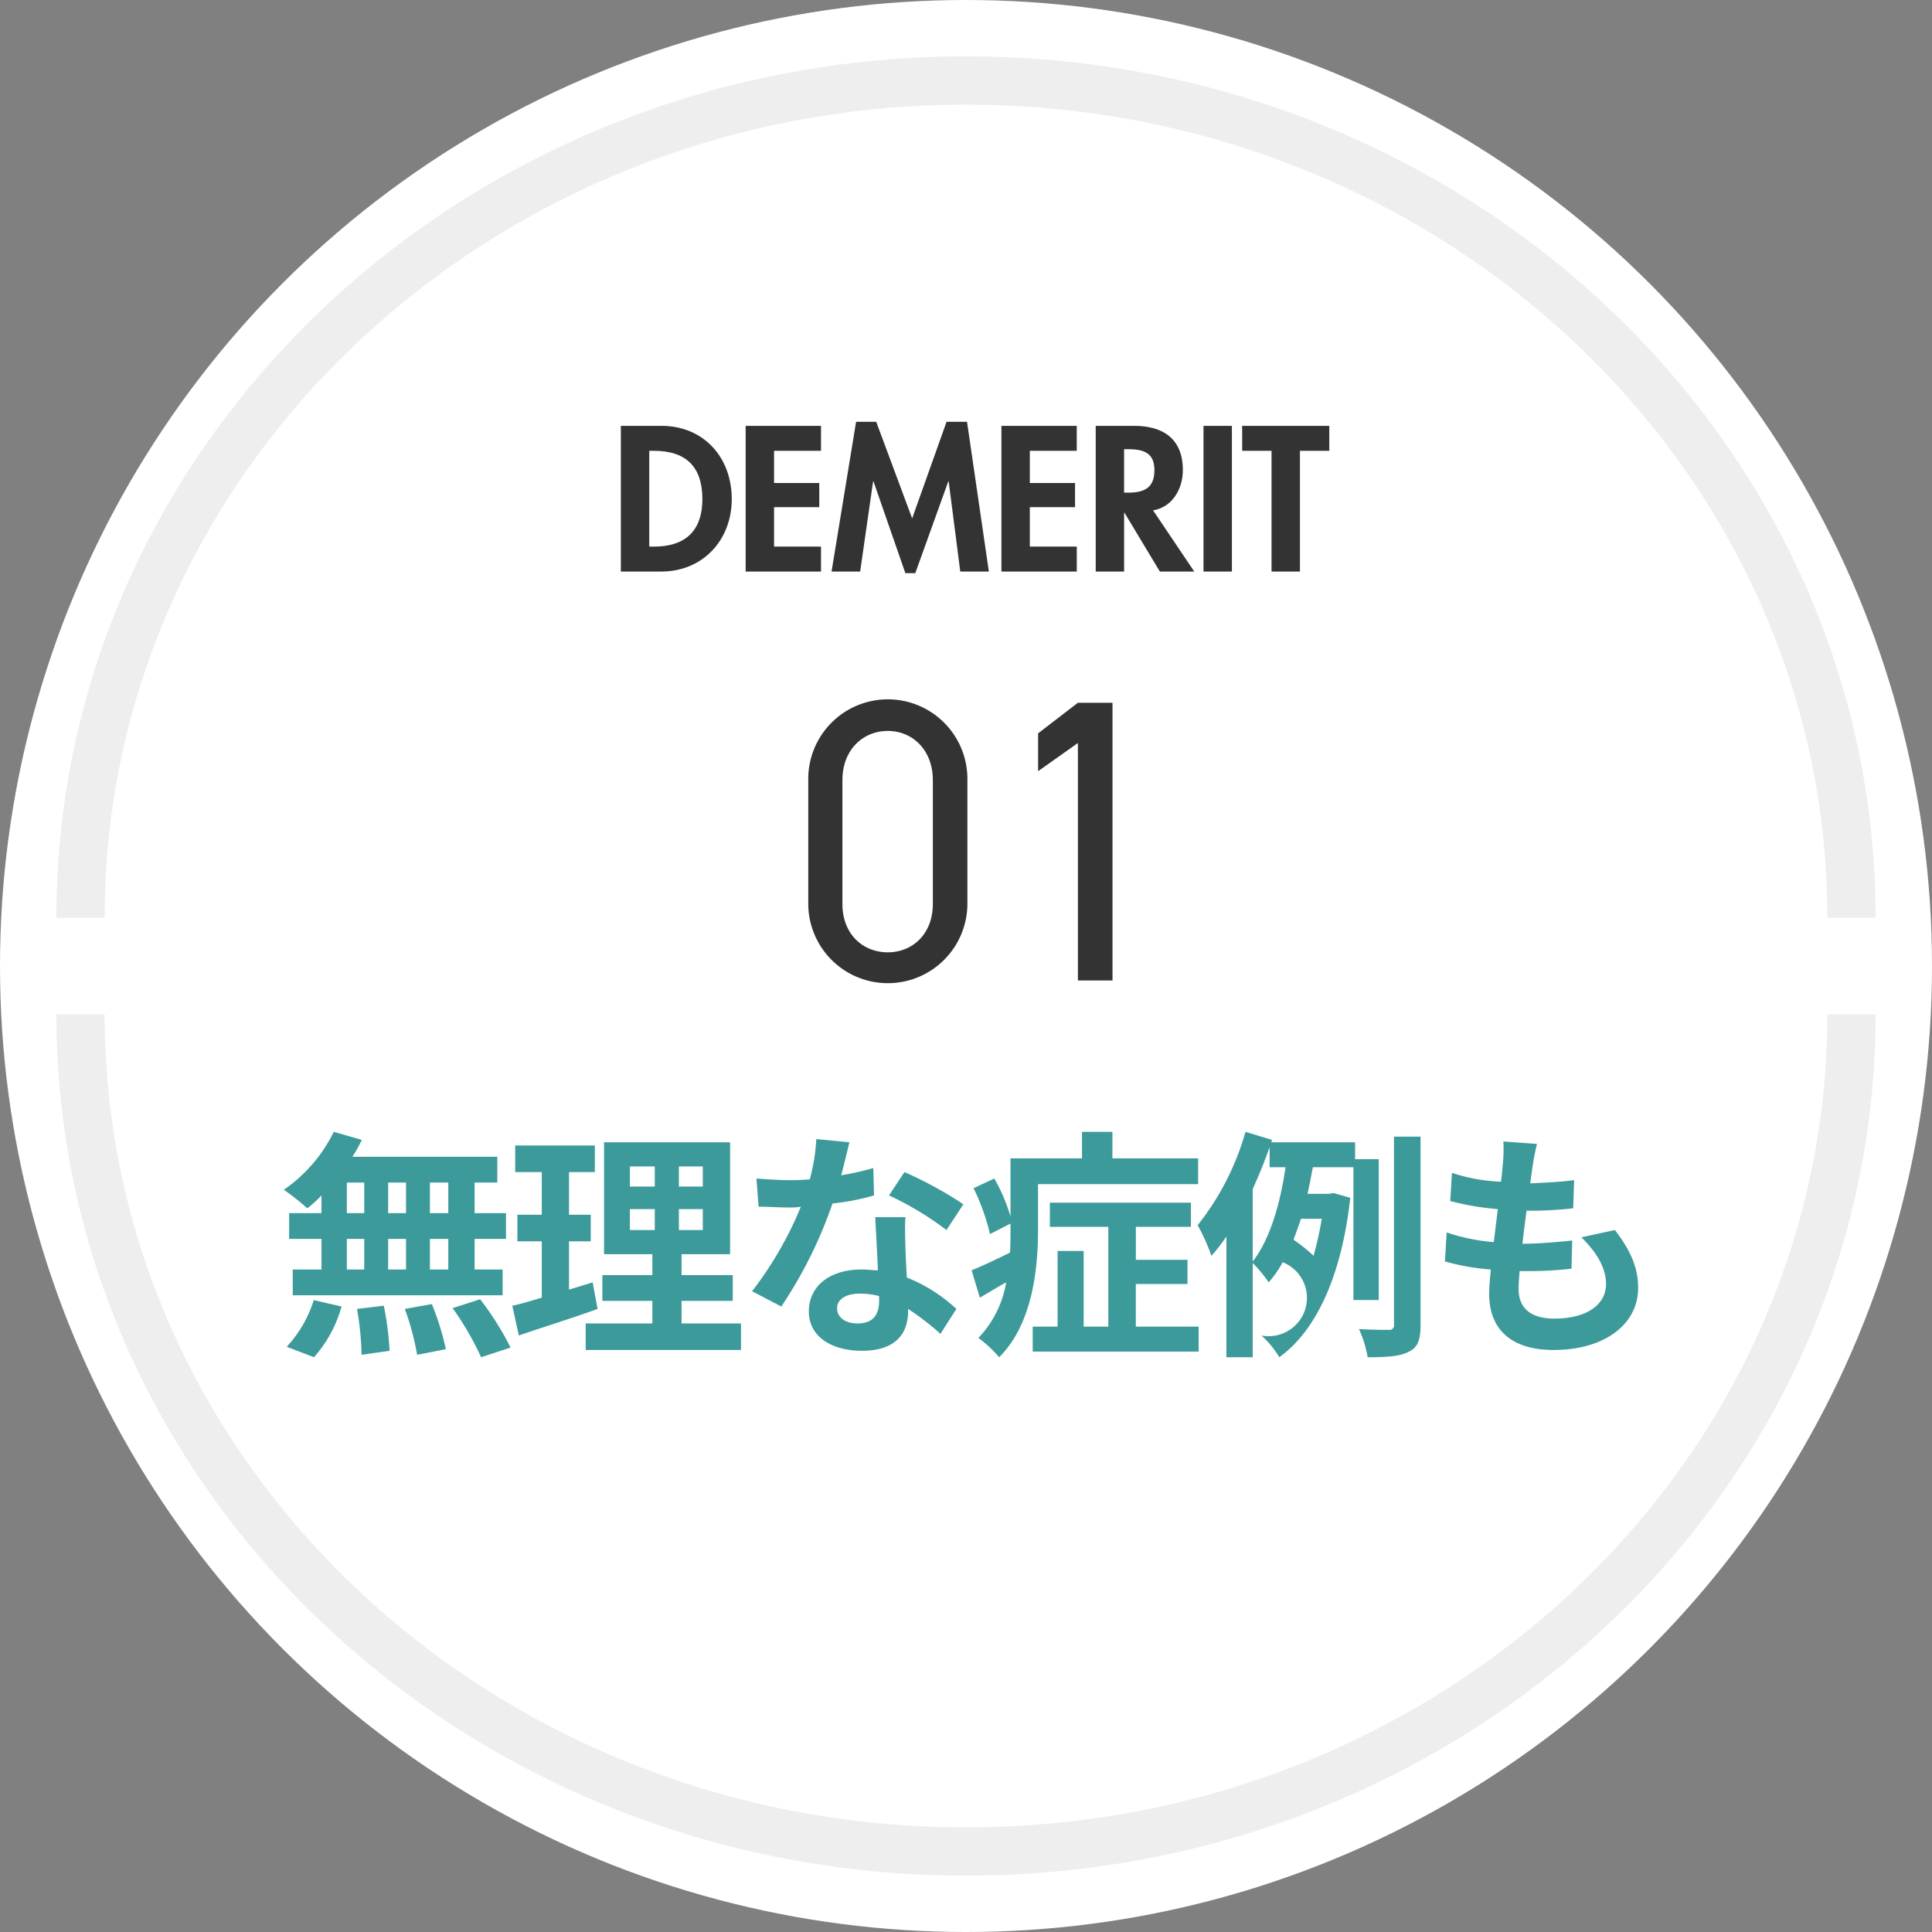
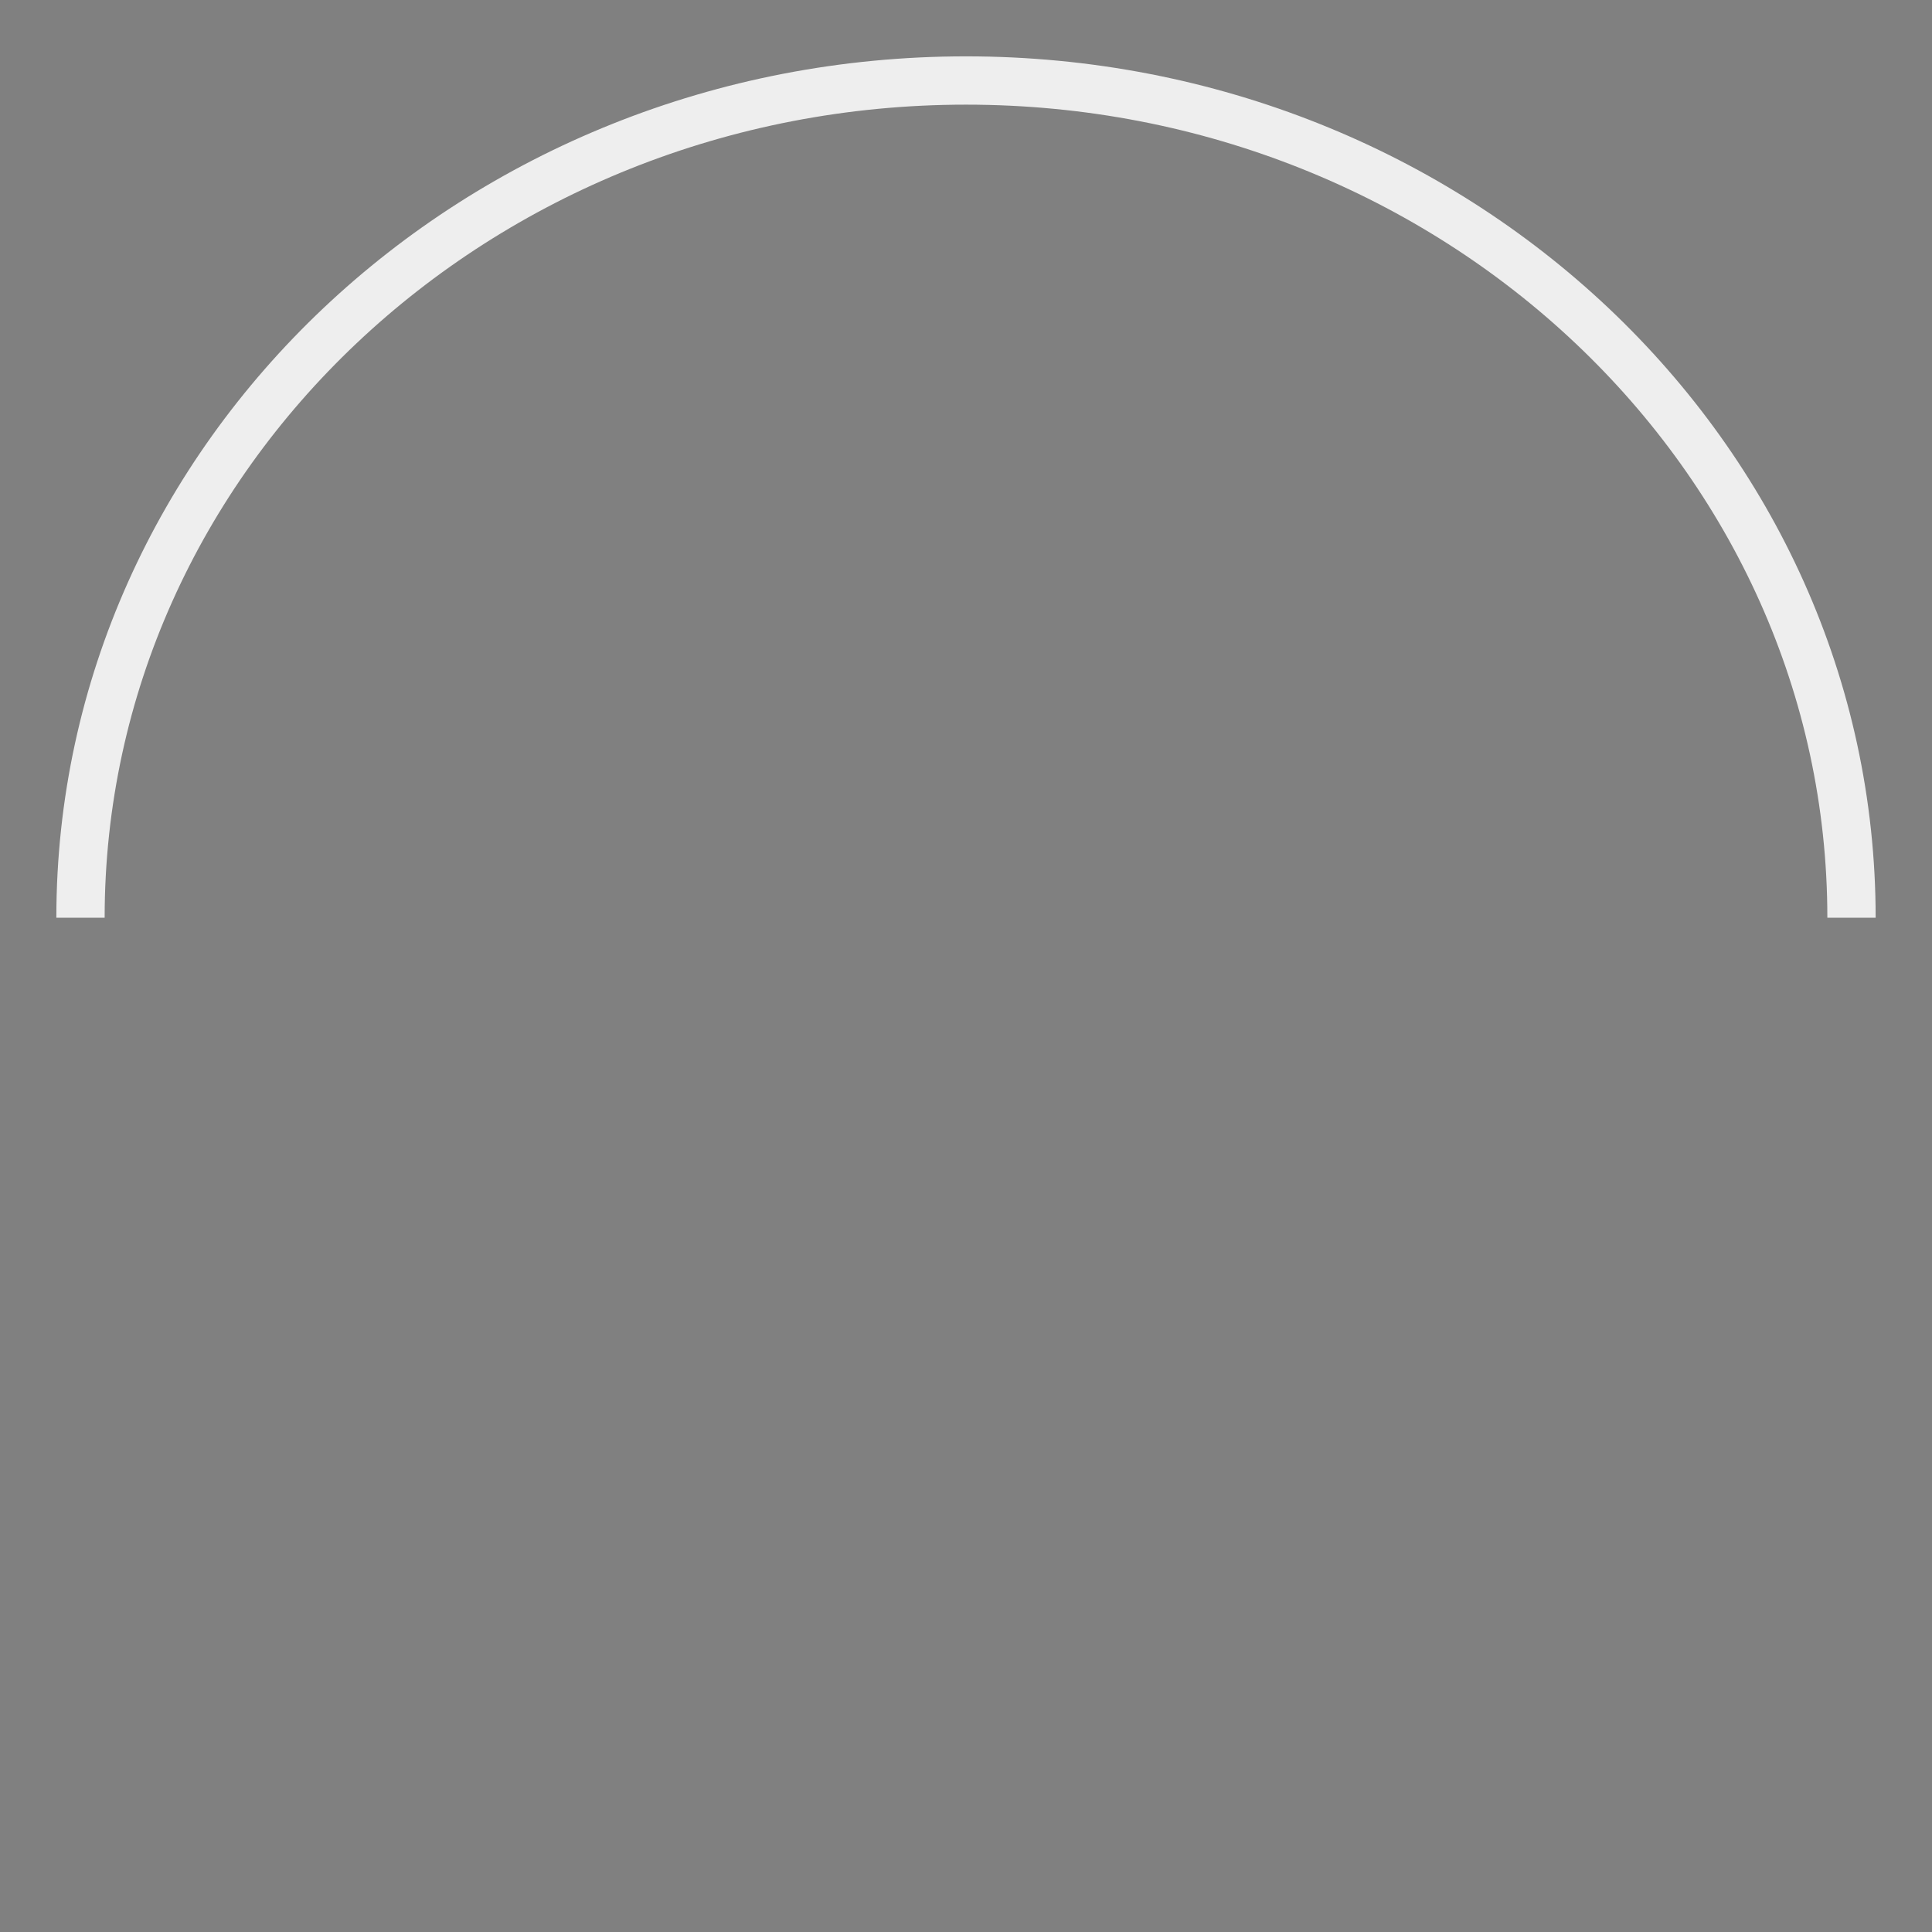
<svg xmlns="http://www.w3.org/2000/svg" id="デメリットアイコン01.svg" width="240" height="240" viewBox="0 0 240 240">
  <rect x="0" y="0" width="240" height="240" fill="#808080" stroke="none" />
  <defs>
    <style>
      .cls-1 {
        fill: #fff;
      }

      .cls-2 {
        fill: none;
        stroke: #eee;
        stroke-width: 6px;
      }

      .cls-2, .cls-3, .cls-4 {
        fill-rule: evenodd;
      }

      .cls-3 {
        fill: #333;
      }

      .cls-4 {
        fill: #3d9a9a;
      }
    </style>
  </defs>
  <g id="base_デメリット_" data-name="base（デメリット)">
-     <circle id="ベース" class="cls-1" cx="120" cy="120" r="120" />
    <path id="白ライン上" class="cls-2" d="M719,13010c0-57.4,49.249-104,110-104s110,46.6,110,104" transform="translate(-709 -12896)" />
-     <path id="白ライン下" class="cls-2" d="M939,13022c0,57.4-49.249,104-110,104s-110-46.6-110-104" transform="translate(-709 -12896)" />
  </g>
-   <path id="_01" data-name="01" class="cls-3" d="M829.173,12992.9a9.885,9.885,0,1,0-19.768,0v15.3a9.884,9.884,0,1,0,19.768.1v-15.4Zm-4.293,0v15.4c0,3.7-2.5,6-5.591,6-3.145,0-5.641-2.3-5.641-6v-15.4c0-3.7,2.5-6.1,5.641-6.1C822.384,12986.8,824.88,12989.2,824.88,12992.9Zm22.317-9.6H842.9l-4.942,3.8v4.7l4.942-3.5v29.5H847.2v-34.5Z" transform="translate(-709 -12896)" />
-   <path id="無理な症例も" class="cls-4" d="M764.687,13046.7h-2.28v-3.8h2.28v3.8Zm0,7h-2.28v-3.8h2.28v3.8Zm-12.6-3.8h2.16v3.8h-2.16v-3.8Zm7.35,0v3.8h-2.22v-3.8h2.22Zm-2.22-3.2v-3.8h2.22v3.8h-2.22Zm-5.13-3.8h2.16v3.8h-2.16v-3.8Zm-3.15,3.8h-4.02v3.2h4.02v3.8h-3.57v3.2h26.069v-3.2h-3.48v-3.8h3.9v-3.2h-3.9v-3.8h2.82v-3.2h-18a18.389,18.389,0,0,0,1.17-2.1l-3.48-1a18.825,18.825,0,0,1-6.21,7.2,26.775,26.775,0,0,1,2.91,2.3,12.8,12.8,0,0,0,1.77-1.6v2.2Zm-0.93,17.9a15.852,15.852,0,0,0,3.42-6.3l-3.45-.8a15.18,15.18,0,0,1-3.36,5.8Zm5.34-6a36.63,36.63,0,0,1,.57,5.7l3.48-.5a38.381,38.381,0,0,0-.72-5.6Zm5.94,0a32.193,32.193,0,0,1,1.53,5.7l3.569-.7a33.61,33.61,0,0,0-1.74-5.6Zm5.939-.1a37.089,37.089,0,0,1,3.54,6.1l3.66-1.2a36.912,36.912,0,0,0-3.78-6Zm17.4-3.2c-0.96.3-1.95,0.6-2.94,0.9v-6h2.7v-3.3h-2.7v-5.3h3.21v-3.3H773v3.3h3.3v5.3h-3.03v3.3h3.03v7c-1.38.4-2.61,0.8-3.66,1l0.81,3.7c2.88-1,6.48-2.1,9.78-3.3Zm4.62-9.1h3.09v2.6h-3.09v-2.6Zm0-5.3h3.09v2.5h-3.09v-2.5Zm9.059,2.5h-2.97v-2.5h2.97v2.5Zm0,5.4h-2.97v-2.6h2.97v2.6Zm-2.64,11.6v-2.8h6.36v-3.2h-6.36v-2.6h6.03v-13.9H784.038v13.9h6v2.6h-6.21v3.2h6.21v2.8h-8.28v3.3h19.289v-3.3h-7.38Zm35.01-14.8a48.571,48.571,0,0,0-7.32-4l-1.92,2.9a38.8,38.8,0,0,1,7.14,4.3Zm-11.189-4.5a35.49,35.49,0,0,1-3.99.9c0.42-1.6.78-3.1,1.02-4.1l-4.11-.4a24.13,24.13,0,0,1-.81,5,24.1,24.1,0,0,1-2.67.1c-1.08,0-2.67-.1-3.96-0.2l0.27,3.5c1.29,0,2.49.1,3.72,0.1a7.872,7.872,0,0,0,1.53-.1,45.329,45.329,0,0,1-6.06,10.5l3.63,1.9a55.025,55.025,0,0,0,6.36-12.8,28.982,28.982,0,0,0,5.16-1Zm0.72,16.5c0,1.6-.66,2.8-2.67,2.8-1.62,0-2.55-.8-2.55-1.9s1.11-1.8,2.82-1.8a9.508,9.508,0,0,1,2.4.3v0.6Zm-0.48-10.4c0.09,1.8.24,4.4,0.33,6.6-0.63,0-1.32-.1-2.01-0.1-4.14,0-6.57,2.2-6.57,5.2,0,3.2,2.91,4.9,6.6,4.9,4.229,0,5.729-2.2,5.729-4.9v-0.3a31.815,31.815,0,0,1,4.02,3.1l1.98-3.1a19.715,19.715,0,0,0-6.15-3.9c-0.09-1.4-.15-2.9-0.18-3.7-0.03-1.3-.09-2.6,0-3.8h-3.749Zm20.22-4.1h19.889v-3.2H847.188v-3.3h-3.78v3.3h-8.88v7.2a22.614,22.614,0,0,0-2.01-4.7l-2.58,1.2a26.6,26.6,0,0,1,2.04,5.7l2.55-1.3v0.8c0,0.9,0,1.8-.06,2.8-1.8.9-3.54,1.7-4.77,2.2l1.02,3.4c1.05-.6,2.16-1.3,3.27-1.9a13.037,13.037,0,0,1-3.45,6.9,15.434,15.434,0,0,1,2.58,2.4c4.14-4.1,4.83-11,4.83-15.8v-5.7Zm12.149,17.7v-5.3h6.42v-3H850.1v-4.1h6.84v-3H839.418v3h7.26v12.4h-3.06v-9.4h-3.24v9.4h-3.09v3.1H857.9v-3.1h-7.8Zm14.521-17.1c0.78-1.7,1.5-3.5,2.1-5.2v2.5h1.98c-0.6,4.1-1.8,8.8-4.08,11.7v-9Zm8.58,3.7a44.051,44.051,0,0,1-1.02,4.6,19.808,19.808,0,0,0-2.49-2c0.33-.9.63-1.7,0.93-2.6h2.58Zm7.079,10.1V13040h-2.94v-2.1H866.928l0.09-.3-3.3-1a33.2,33.2,0,0,1-5.94,11.6,24.9,24.9,0,0,1,1.71,3.8,21.019,21.019,0,0,0,1.86-2.4v15h3.27v-11.7a15.973,15.973,0,0,1,1.98,2.4,13.068,13.068,0,0,0,1.74-2.5,4.758,4.758,0,0,1-2.64,9.1,11.607,11.607,0,0,1,2.22,2.7c4.59-3.3,7.74-10.1,8.819-19.8l-2.069-.6-0.57.1h-2.67c0.24-1.1.45-2.2,0.66-3.3h5.039v16.5h3.15Zm1.89-20.3v23.3a0.575,0.575,0,0,1-.66.7c-0.54,0-2.07,0-3.69-.1a14.254,14.254,0,0,1,1.08,3.5c2.37,0,4.05-.1,5.13-0.7,1.11-.5,1.44-1.5,1.44-3.3v-23.4h-3.3Zm23.28,12.5c1.92,1.9,3.06,3.8,3.06,5.8,0,2.5-2.28,4.3-6.419,4.3-2.94,0-4.44-1.3-4.44-3.7,0-.6.06-1.3,0.12-2.2h1.2a44.287,44.287,0,0,0,5.25-.3l0.09-3.5c-1.95.2-4.14,0.4-5.97,0.4h-0.21c0.15-1.4.33-2.8,0.51-4.1a47.962,47.962,0,0,0,5.79-.3l0.12-3.5c-1.41.2-3.33,0.3-5.46,0.4,0.15-1,.24-1.8.33-2.3,0.12-.8.27-1.6,0.51-2.6l-4.17-.3a19.506,19.506,0,0,1-.06,2.7c-0.06.6-.12,1.4-0.24,2.3a22.384,22.384,0,0,1-6.09-1.1l-0.21,3.5a34.16,34.16,0,0,0,5.91,1c-0.18,1.4-.33,2.8-0.51,4.1a24.358,24.358,0,0,1-5.85-1.2l-0.21,3.6a28.286,28.286,0,0,0,5.7,1c-0.12,1.2-.21,2.3-0.21,3,0,4.9,3.3,7,7.98,7,6.509,0,10.529-3.3,10.529-7.7,0-2.5-.9-4.6-2.88-7.2Z" transform="translate(-709 -12896)" />
-   <path id="DEMERIT" class="cls-3" d="M786.124,12967h5.016c5.16,0,8.761-3.9,8.761-9,0-5.2-3.5-9.1-8.737-9.1h-5.04v18.1Zm3.528-15h0.576c4.008,0,6.024,2,6.024,6,0,3.5-1.68,5.9-6.024,5.9h-0.576V12952Zm21.336,0v-3.1h-9.361v18.1h9.361v-3.1h-5.832v-4.9h5.616v-3h-5.616v-4h5.832Zm17.3,15h3.552l-2.712-18.6h-2.545l-4.272,12-4.464-12h-2.5l-3.048,18.6h3.552l1.609-11.2h0.048l3.96,11.4H822.7l4.1-11.4h0.048Zm14.471-15v-3.1H833.4v18.1h9.361v-3.1h-5.832v-4.9h5.616v-3h-5.616v-4h5.832Zm9.48,7.4c2.424-.4,3.7-2.7,3.7-5,0-3.9-2.472-5.5-6.049-5.5h-4.776v18.1h3.528v-7.3h0.048l4.393,7.3h4.272Zm-3.6-7.6h0.48c1.872,0,3.289.4,3.289,2.6,0,2.3-1.368,2.8-3.313,2.8h-0.456v-5.4Zm13.392-2.9h-3.528v18.1h3.528v-18.1Zm8.448,3.1h3.649v-3.1H863.307v3.1h3.648v15h3.528v-15Z" transform="translate(-709 -12896)" />
</svg>